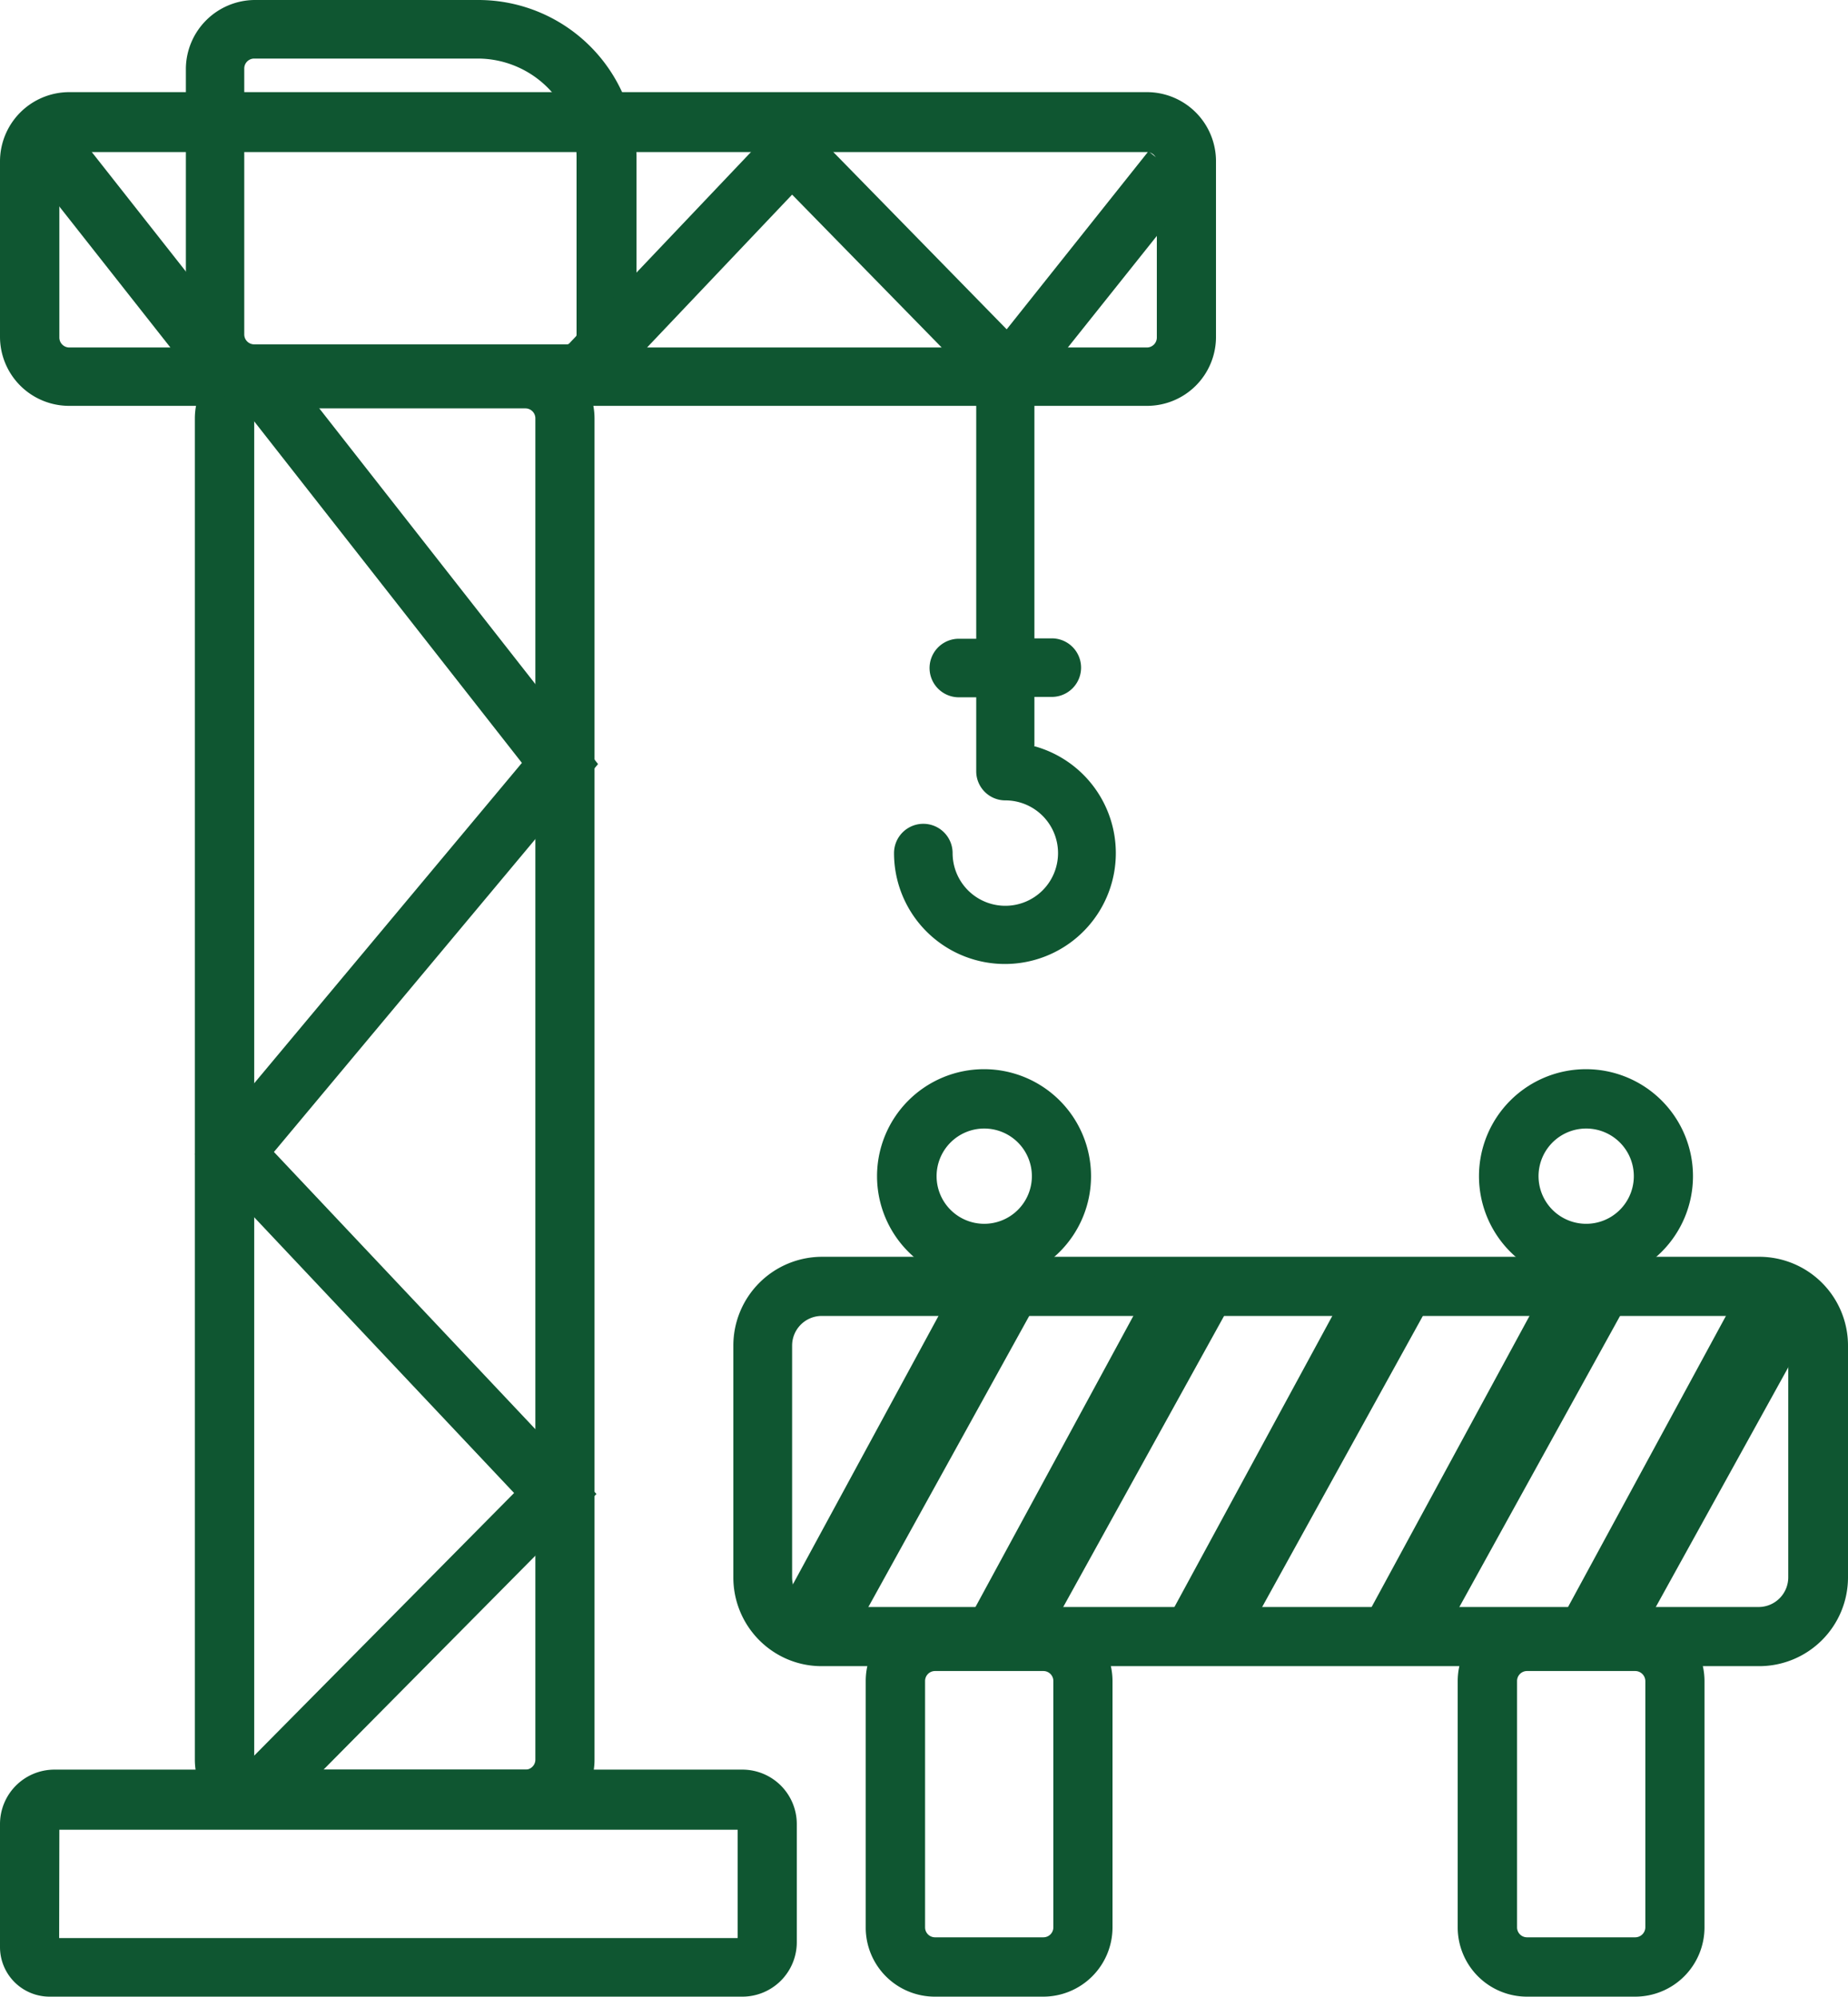
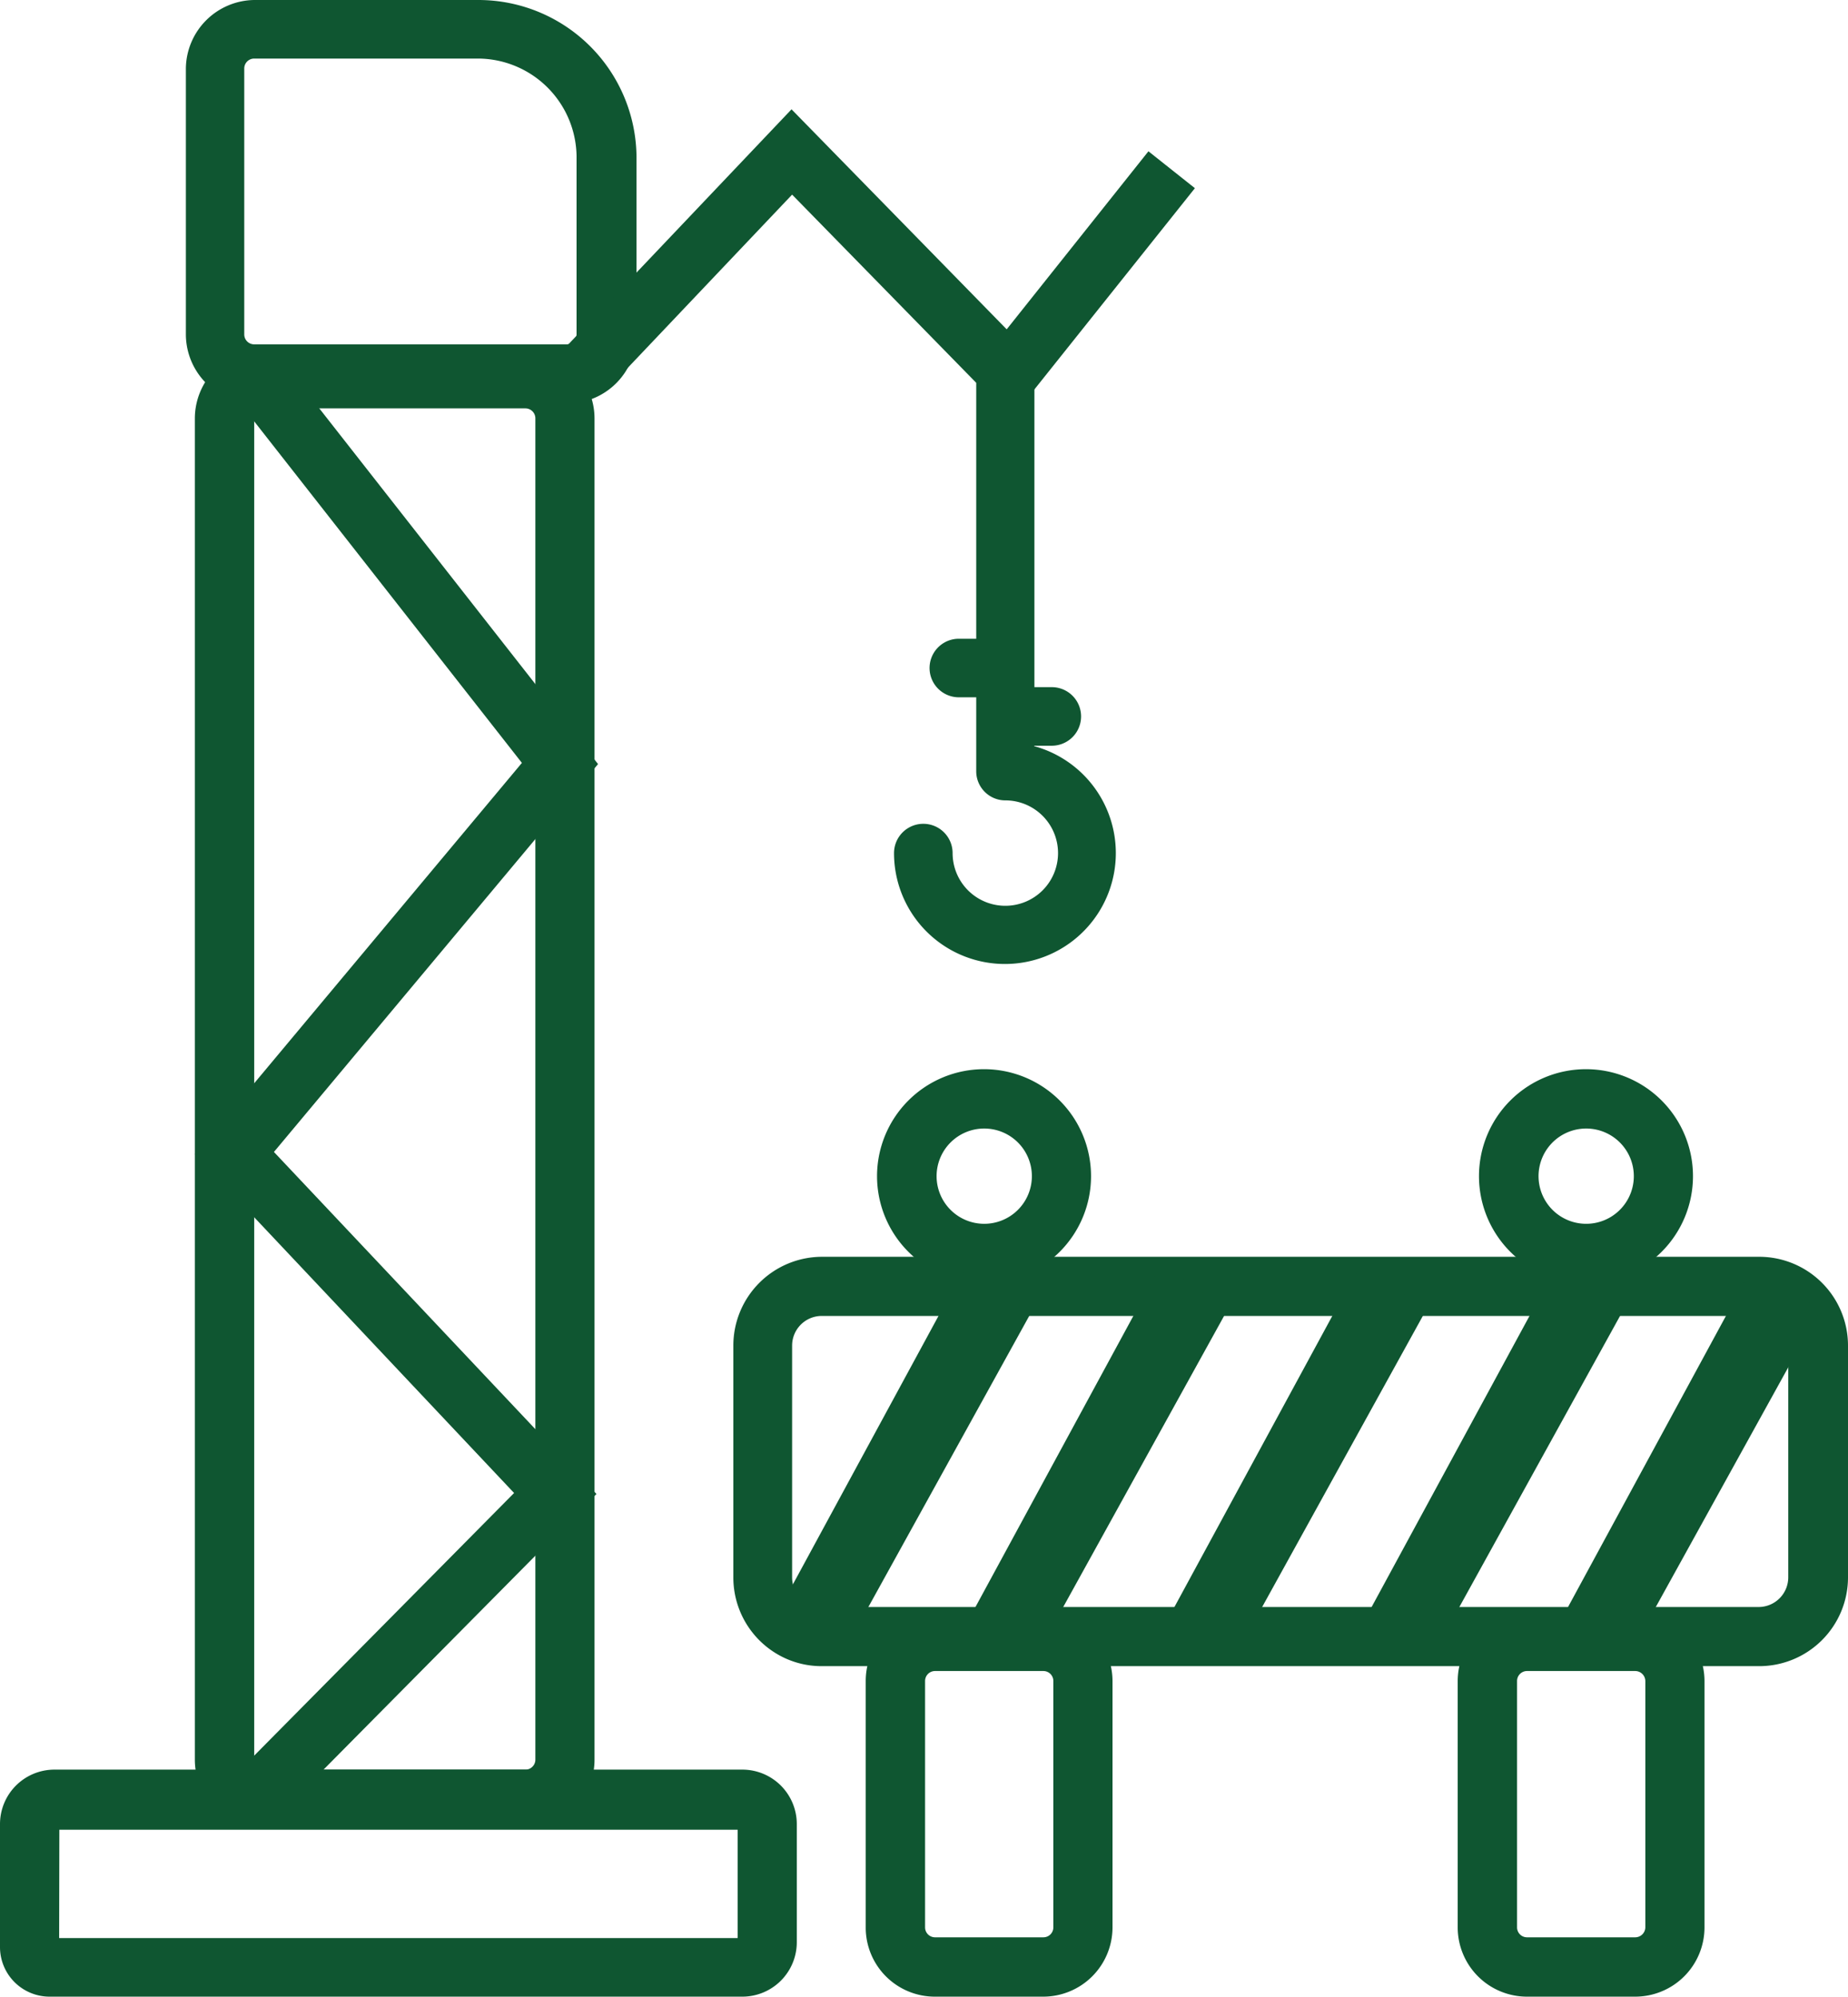
<svg xmlns="http://www.w3.org/2000/svg" id="icon_edilizia_divisione_centredil" width="94.65" height="102.28" viewBox="0 0 94.65 102.28">
-   <path id="Tracciato_3803" data-name="Tracciato 3803" d="M75.64,63.2V60.7h.89a1.5,1.5,0,0,0,0-3h-.89V44.2h.22l-.14-.2a2.33,2.33,0,0,1-1.89.87,2.5,2.5,0,0,1-1.17-.27V57.72h-.89a1.5,1.5,0,0,0,0,3h.89v3.79A1.49,1.49,0,0,0,74.15,66a2.7,2.7,0,1,1-2.7,2.7,1.5,1.5,0,0,0-3,0,5.68,5.68,0,1,0,7.17-5.48Z" transform="translate(-22.66 -25)" fill="#0f5631" />
+   <path id="Tracciato_3803" data-name="Tracciato 3803" d="M75.64,63.2h.89a1.5,1.5,0,0,0,0-3h-.89V44.2h.22l-.14-.2a2.33,2.33,0,0,1-1.89.87,2.5,2.5,0,0,1-1.17-.27V57.72h-.89a1.5,1.5,0,0,0,0,3h.89v3.79A1.49,1.49,0,0,0,74.15,66a2.7,2.7,0,1,1-2.7,2.7,1.5,1.5,0,0,0-3,0,5.68,5.68,0,1,0,7.17-5.48Z" transform="translate(-22.66 -25)" fill="#0f5631" />
  <path id="Tracciato_3804" data-name="Tracciato 3804" d="M49.57,118.69H36.18a3.55,3.55,0,0,1-3.54-3.54V46.43a3.55,3.55,0,0,1,3.54-3.54H49.57a3.55,3.55,0,0,1,3.54,3.54v68.72A3.55,3.55,0,0,1,49.57,118.69ZM36.18,45.92a.51.51,0,0,0-.5.51v68.72a.51.51,0,0,0,.5.5H49.57a.51.51,0,0,0,.51-.5V46.43a.51.51,0,0,0-.51-.51Z" transform="translate(-22.66 -25)" fill="#0f5631" />
-   <path id="Tracciato_3805" data-name="Tracciato 3805" d="M81.41,45.79H26.2a3.54,3.54,0,0,1-3.54-3.53v-9a3.55,3.55,0,0,1,3.54-3.54H81.41a3.54,3.54,0,0,1,3.53,3.54v9A3.53,3.53,0,0,1,81.41,45.79Zm-55.21-13a.51.51,0,0,0-.5.51v9a.51.51,0,0,0,.5.5H81.41a.51.51,0,0,0,.5-.5v-9a.51.51,0,0,0-.5-.51Z" transform="translate(-22.66 -25)" fill="#0f5631" />
  <path id="Tracciato_3806" data-name="Tracciato 3806" d="M51.72,45.67h-16a3.55,3.55,0,0,1-3.54-3.54V28.49A3.55,3.55,0,0,1,35.68,25H47.17a8.1,8.1,0,0,1,8.09,8v9.09a3.55,3.55,0,0,1-3.54,3.58ZM35.68,28a.51.51,0,0,0-.51.51V42.13a.51.51,0,0,0,.51.51h16a.52.52,0,0,0,.51-.51V33a5.07,5.07,0,0,0-5.02-5Z" transform="translate(-22.66 -25)" fill="#0f5631" />
-   <rect id="Rettangolo_1953" data-name="Rettangolo 1953" width="3.03" height="15.11" transform="matrix(0.786, -0.619, 0.619, 0.786, 0.966, 7.946)" fill="#0f5631" />
  <path id="Tracciato_3807" data-name="Tracciato 3807" d="M74.45,46.44,63.23,34.97l-9.27,9.77-2.2-2.09L63.2,30.6,74.22,41.87l7.26-9.12,2.38,1.89Z" transform="translate(-22.66 -25)" fill="#0f5631" />
  <path id="Tracciato_3808" data-name="Tracciato 3808" d="M37.17,117.73l-2.15-2.13,13.97-14.12L32.64,84.13,49.39,64.08,34.9,45.59l2.39-1.87,16,20.42L36.69,84.01l16.52,17.52Z" transform="translate(-22.66 -25)" fill="#0f5631" />
  <path id="Tracciato_3809" data-name="Tracciato 3809" d="M60.69,127.28H25.19a2.54,2.54,0,0,1-2.53-2.53v-6.32a2.79,2.79,0,0,1,2.78-2.78H60.69a2.79,2.79,0,0,1,2.78,2.78v6.07a2.79,2.79,0,0,1-2.78,2.78Zm-35-3H60.44v-5.55H25.7Z" transform="translate(-22.66 -25)" fill="#0f5631" />
  <path id="Tracciato_3810" data-name="Tracciato 3810" d="M103.89,90.73a5.48,5.48,0,1,1,5.48-5.48,5.48,5.48,0,0,1-5.48,5.48Zm0-7.92a2.44,2.44,0,1,0,1.732.711,2.44,2.44,0,0,0-1.732-.711Z" transform="translate(-22.66 -25)" fill="#0f5631" />
  <path id="Tracciato_3811" data-name="Tracciato 3811" d="M73.07,90.73a5.48,5.48,0,1,1,5.47-5.48,5.48,5.48,0,0,1-5.47,5.48Zm0-7.92a2.44,2.44,0,1,0,2.44,2.44,2.44,2.44,0,0,0-2.44-2.44Z" transform="translate(-22.66 -25)" fill="#0f5631" />
  <path id="Tracciato_3812" data-name="Tracciato 3812" d="M106.42,127.28h-5.56a3.55,3.55,0,0,1-3.54-3.54V111.11a3.55,3.55,0,0,1,3.54-3.54h5.56a3.55,3.55,0,0,1,3.54,3.54v12.63a3.55,3.55,0,0,1-3.54,3.54Zm-5.56-16.68a.51.51,0,0,0-.5.51v12.63a.51.51,0,0,0,.5.5h5.56a.52.52,0,0,0,.51-.5V111.11a.52.52,0,0,0-.51-.51Z" transform="translate(-22.66 -25)" fill="#0f5631" />
  <path id="Tracciato_3813" data-name="Tracciato 3813" d="M76.1,127.28H70.54A3.54,3.54,0,0,1,67,123.74V111.11a3.54,3.54,0,0,1,3.53-3.54H76.1a3.55,3.55,0,0,1,3.54,3.54v12.63a3.55,3.55,0,0,1-3.54,3.54ZM70.54,110.6a.51.51,0,0,0-.5.51v12.63a.51.51,0,0,0,.5.5H76.1a.51.51,0,0,0,.51-.5V111.11a.51.51,0,0,0-.51-.51Z" transform="translate(-22.66 -25)" fill="#0f5631" />
  <path id="Tracciato_3814" data-name="Tracciato 3814" d="M112.74,110.35h-48A4.48,4.48,0,0,1,63,110a4.55,4.55,0,0,1-2.78-4.19V93.93a4.55,4.55,0,0,1,4.55-4.55h48a4.55,4.55,0,0,1,4.54,4.55V105.8a4.55,4.55,0,0,1-4.57,4.55Zm-48-17.94a1.52,1.52,0,0,0-1.51,1.52V105.8a1.51,1.51,0,0,0,.93,1.4,1.43,1.43,0,0,0,.58.12h48a1.52,1.52,0,0,0,1.51-1.52V93.93a1.52,1.52,0,0,0-1.51-1.52Z" transform="translate(-22.66 -25)" fill="#0f5631" />
  <path id="Tracciato_3815" data-name="Tracciato 3815" d="M101.61,91.28l-8.84,16.3,3.26,2.23,9.77-17.7-3.3-2.38Z" transform="translate(-22.66 -25)" fill="#0f5631" />
  <path id="Tracciato_3816" data-name="Tracciato 3816" d="M111.67,91.28l-8.84,16.3,3.26,2.23,9.78-17.7-3.3-2.38Z" transform="translate(-22.66 -25)" fill="#0f5631" />
  <path id="Tracciato_3817" data-name="Tracciato 3817" d="M91.51,91.28l-8.84,16.3,3.26,2.23,9.77-17.7-3.3-2.38Z" transform="translate(-22.66 -25)" fill="#0f5631" />
  <path id="Tracciato_3818" data-name="Tracciato 3818" d="M81.32,91.28l-8.84,16.3,3.26,2.23,9.78-17.7-3.3-2.38Z" transform="translate(-22.66 -25)" fill="#0f5631" />
  <path id="Tracciato_3819" data-name="Tracciato 3819" d="M71.34,91.28l-8.84,16.3,3.26,2.23,9.78-17.7-3.3-2.38Z" transform="translate(-22.66 -25)" fill="#0f5631" />
</svg>